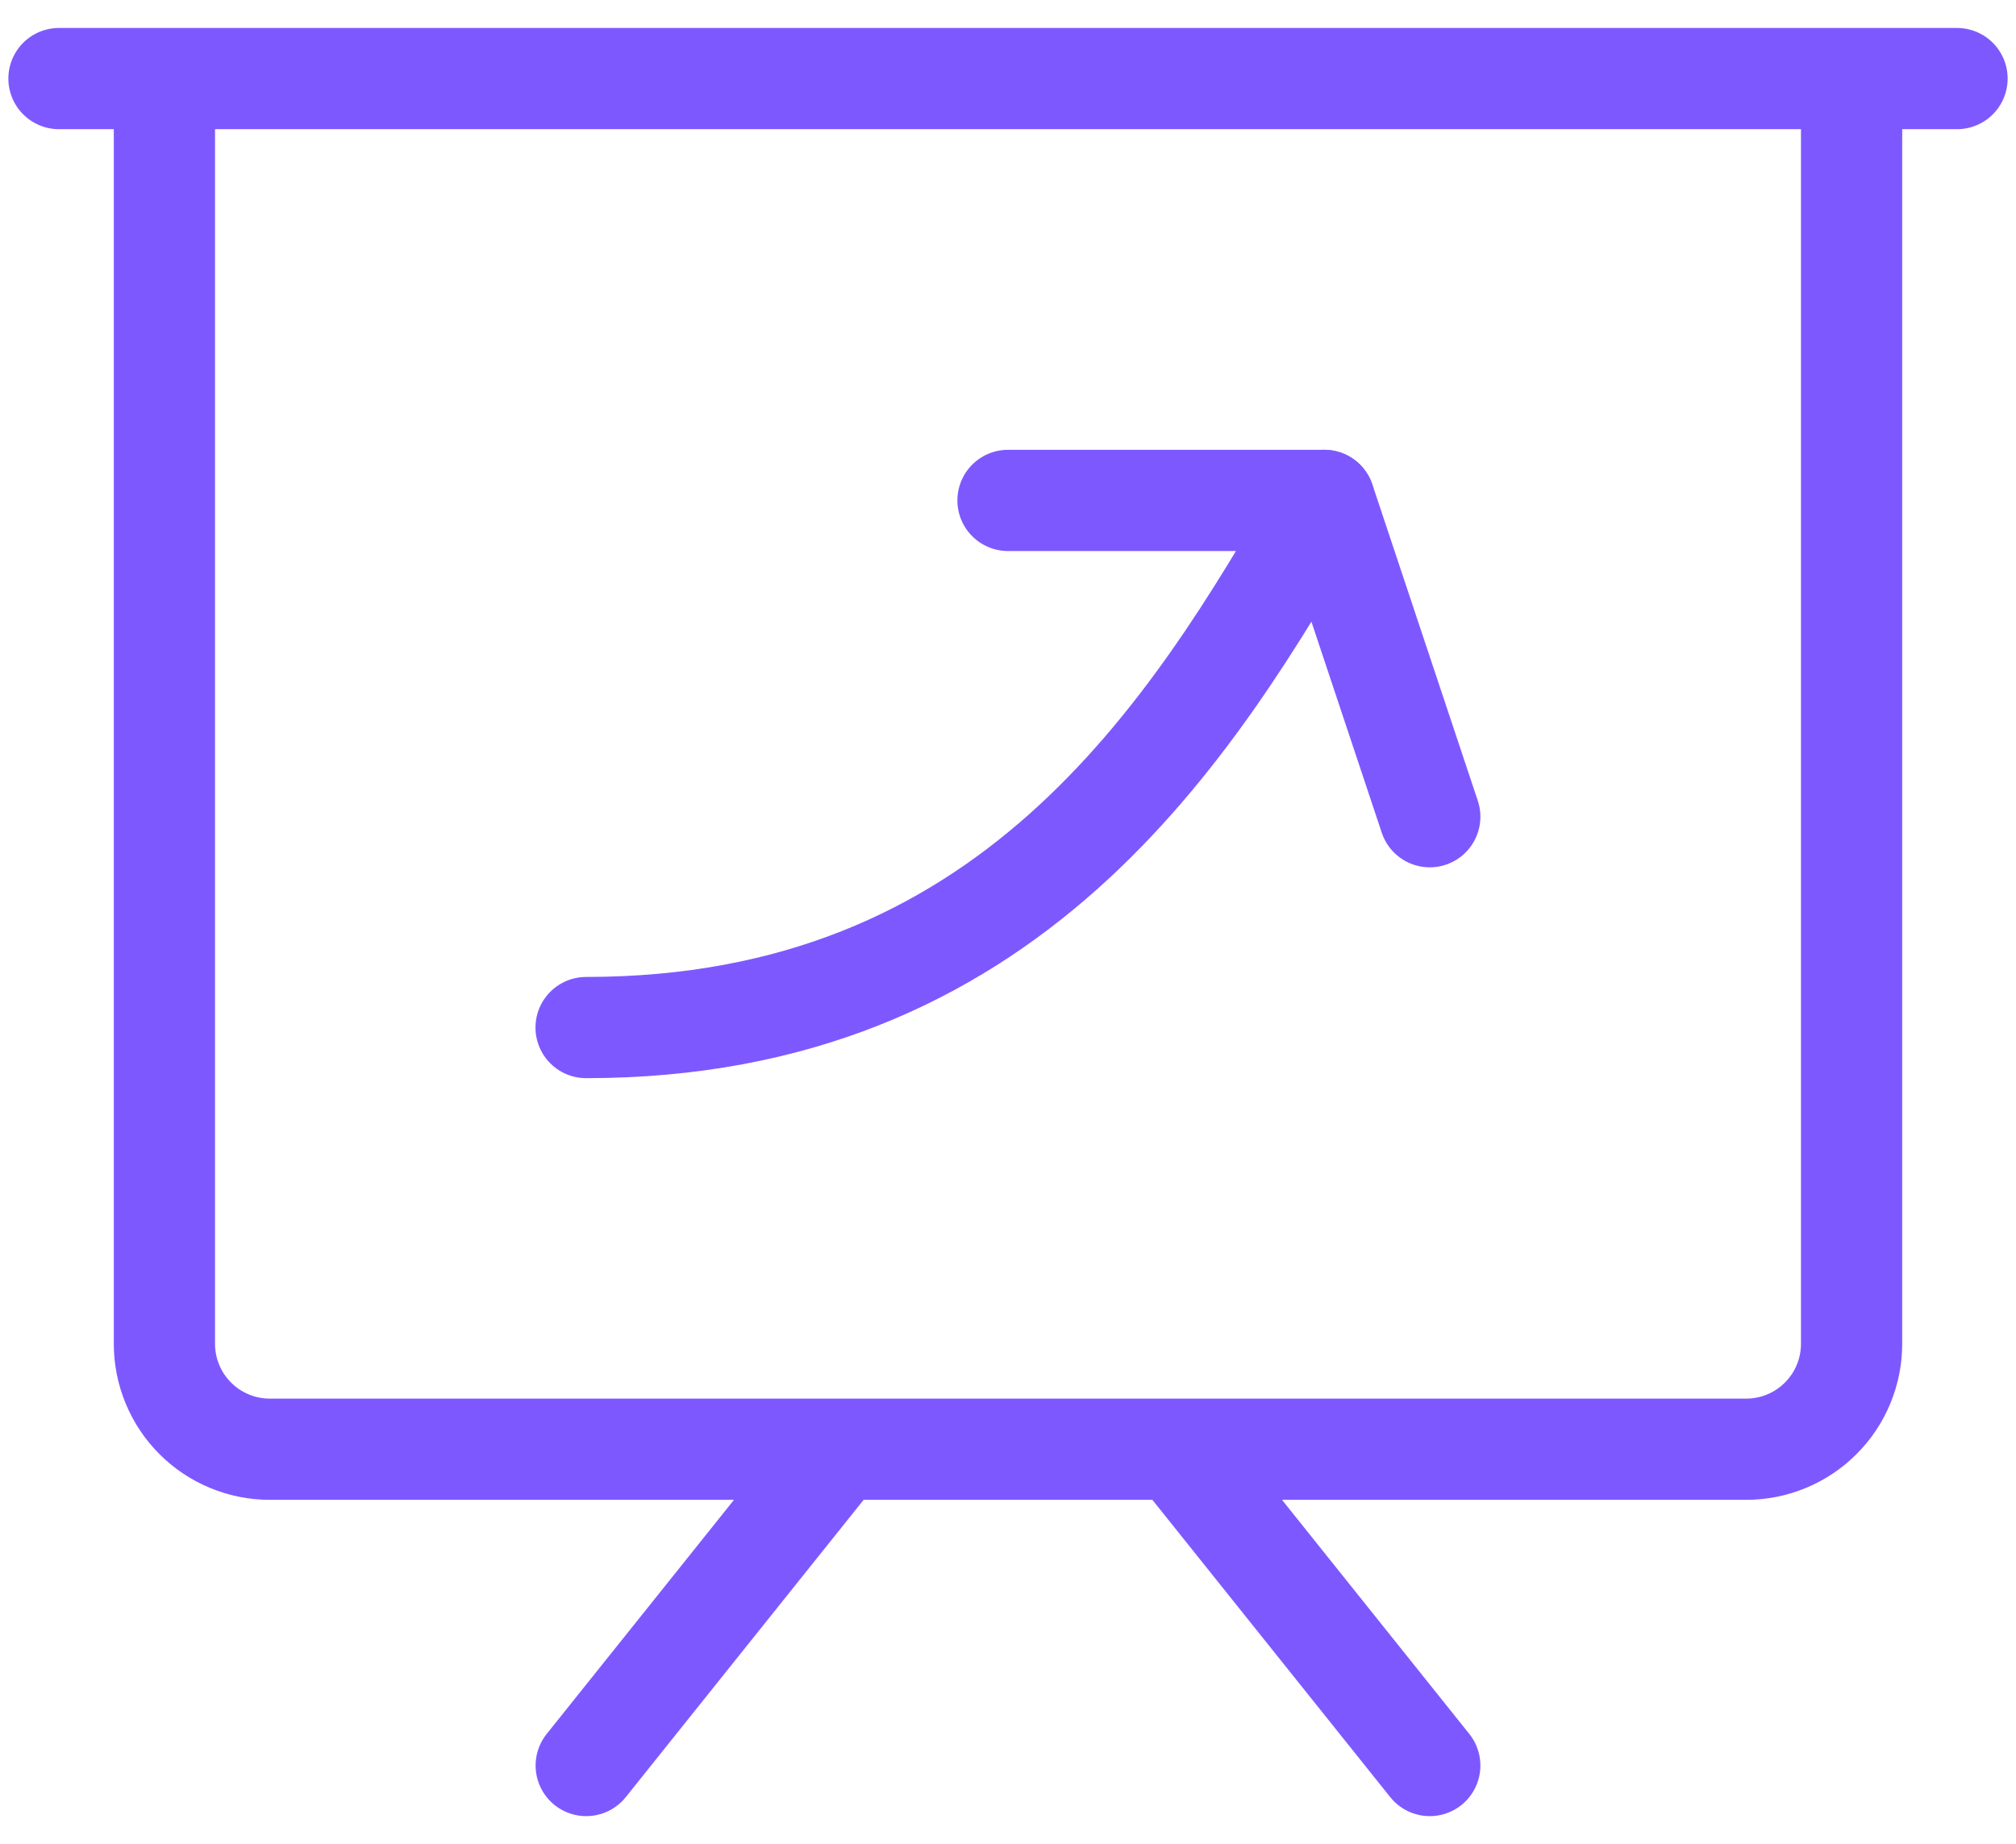
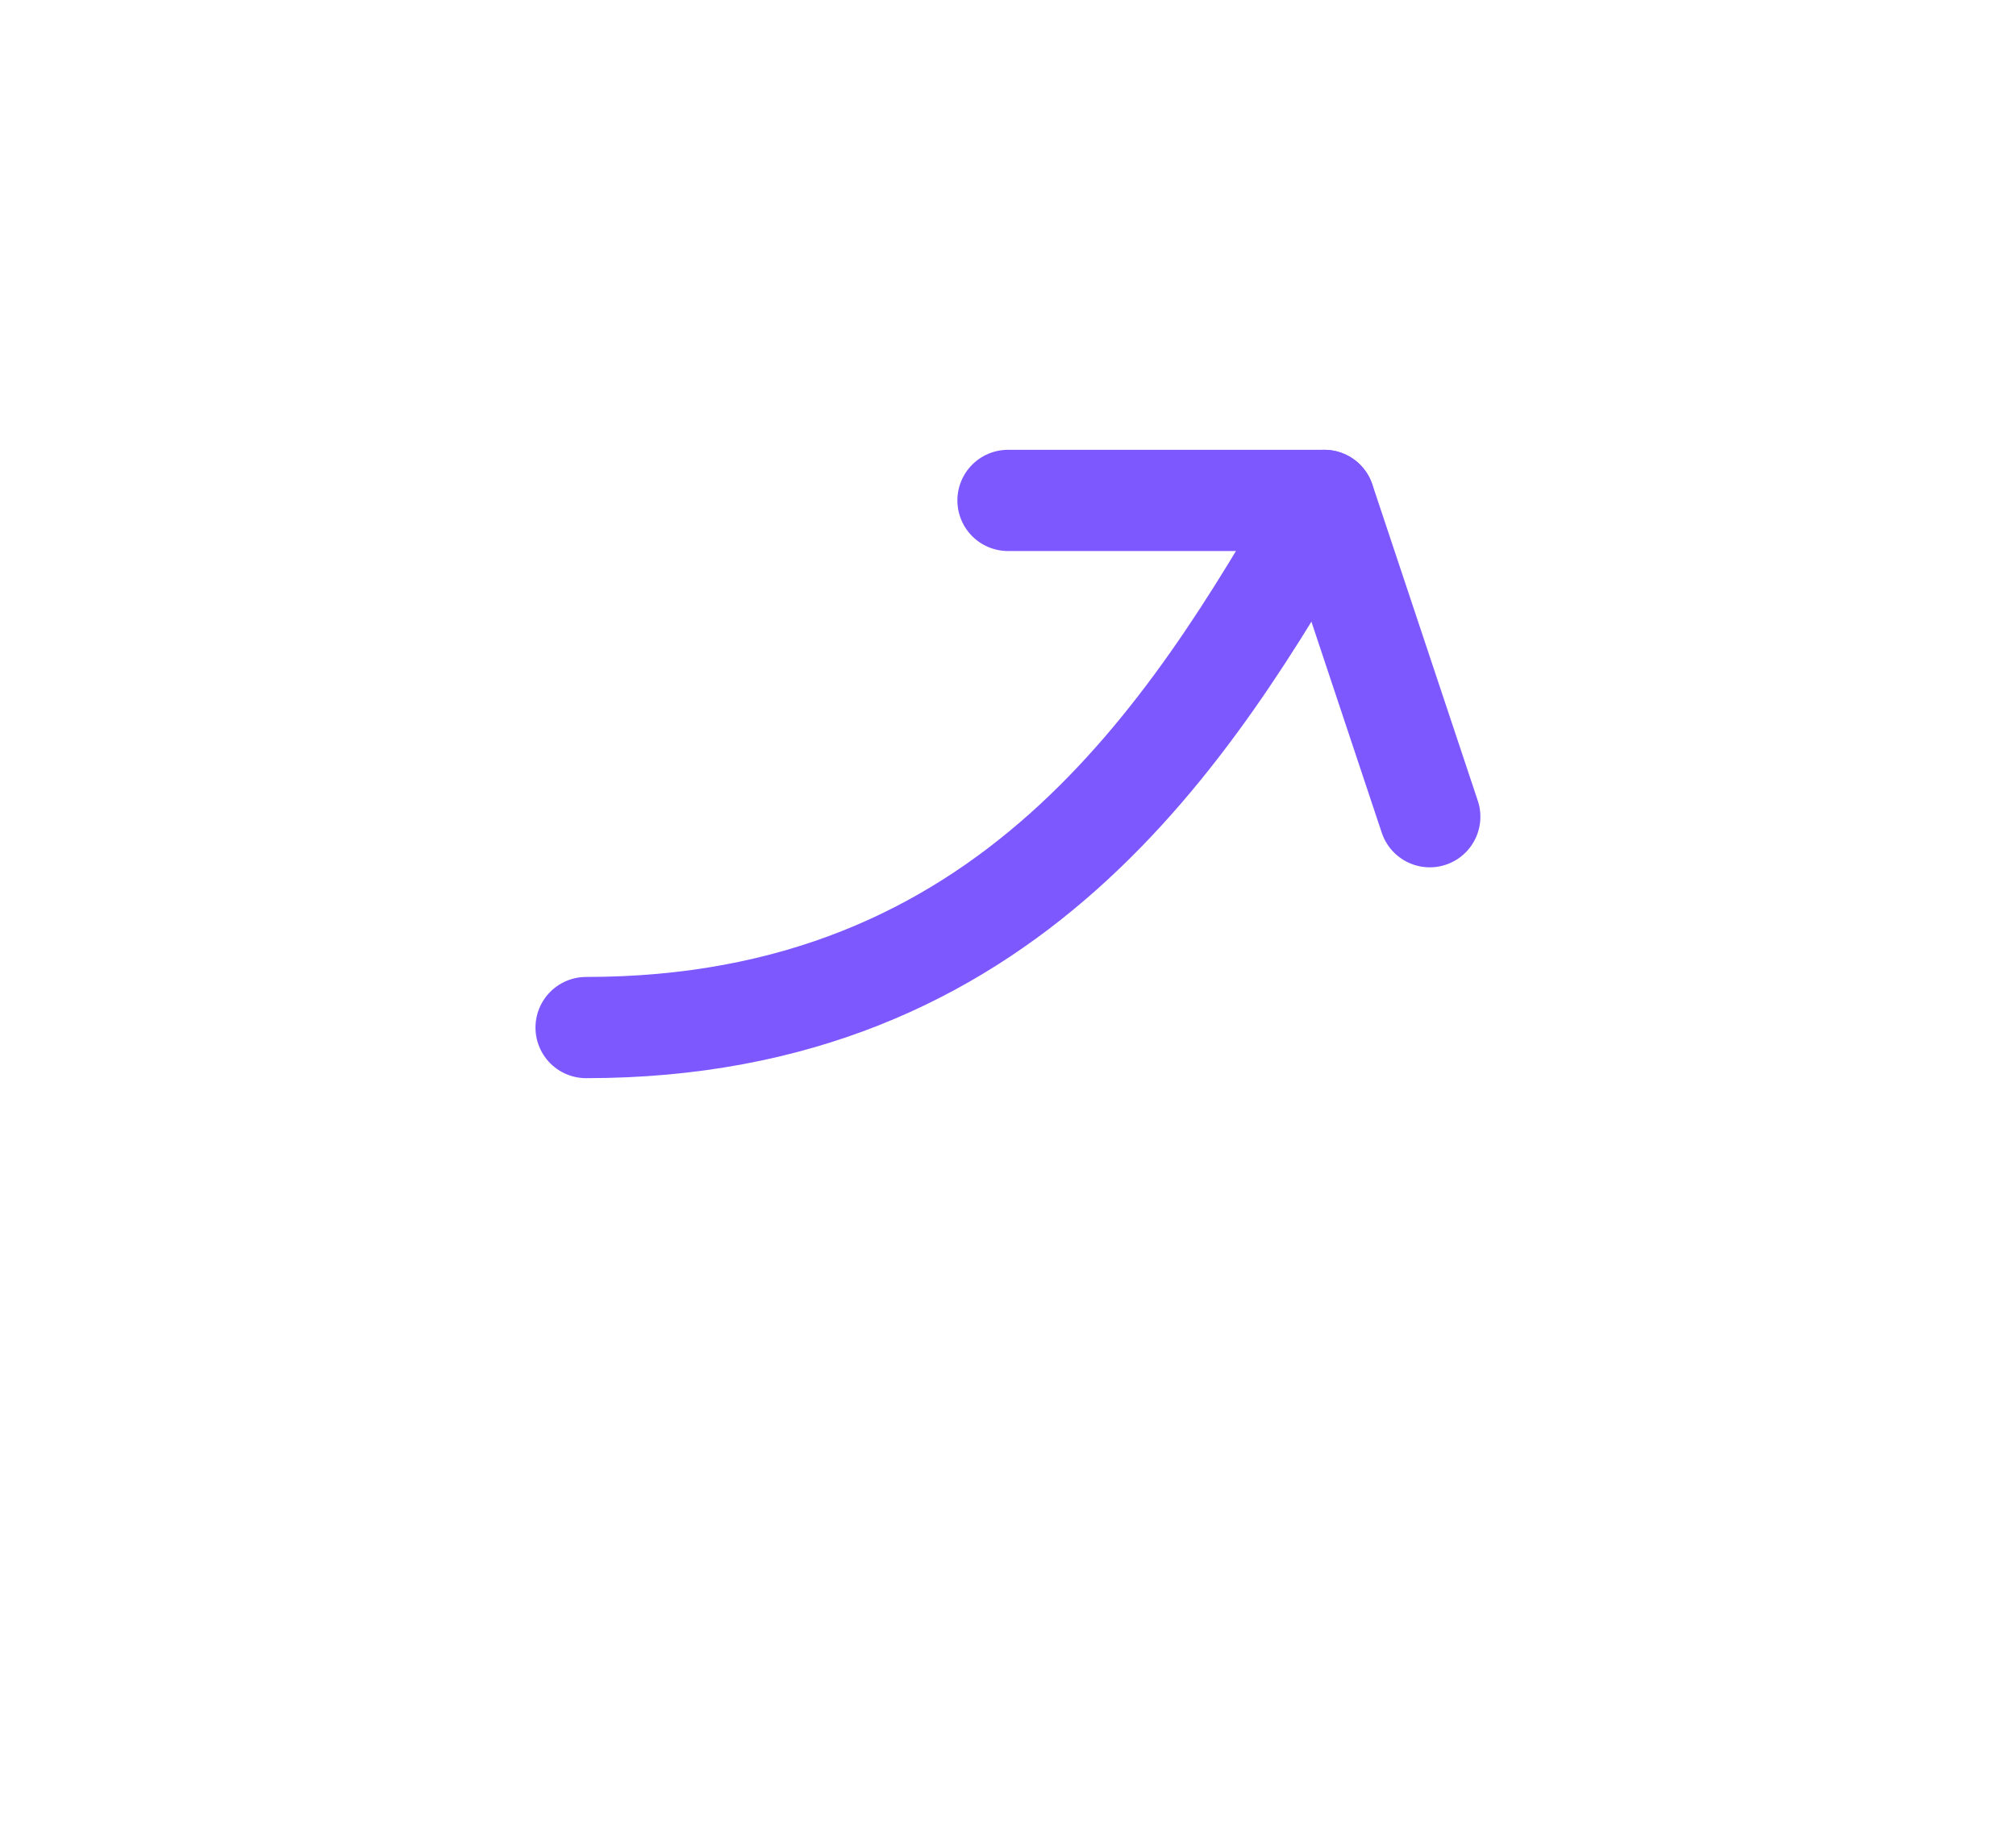
<svg xmlns="http://www.w3.org/2000/svg" width="47" height="43" viewBox="0 0 47 43" fill="none">
  <path d="M13.664 23.959C23.497 23.959 27.75 17.125 30.872 11.668" stroke="#7E58FF" stroke-width="2.36" stroke-linecap="round" stroke-linejoin="round" />
  <path d="M23.5 11.668H30.875L33.333 19.043" stroke="#7E58FF" stroke-width="2.36" stroke-linecap="round" stroke-linejoin="round" />
-   <path d="M27.433 33.791L33.333 41.166M1.375 1.832H45.625M19.567 33.791L13.667 41.166M40.708 33.791H6.292C5.969 33.791 5.649 33.728 5.351 33.604C5.052 33.481 4.781 33.3 4.553 33.071C4.324 32.843 4.143 32.572 4.02 32.273C3.896 31.975 3.833 31.655 3.833 31.332V1.832H43.167V31.332C43.167 31.655 43.104 31.975 42.98 32.273C42.857 32.572 42.675 32.843 42.447 33.071C42.219 33.3 41.948 33.481 41.649 33.604C41.351 33.728 41.031 33.791 40.708 33.791Z" stroke="#7E58FF" stroke-width="2.36" stroke-linecap="round" stroke-linejoin="round" />
</svg>